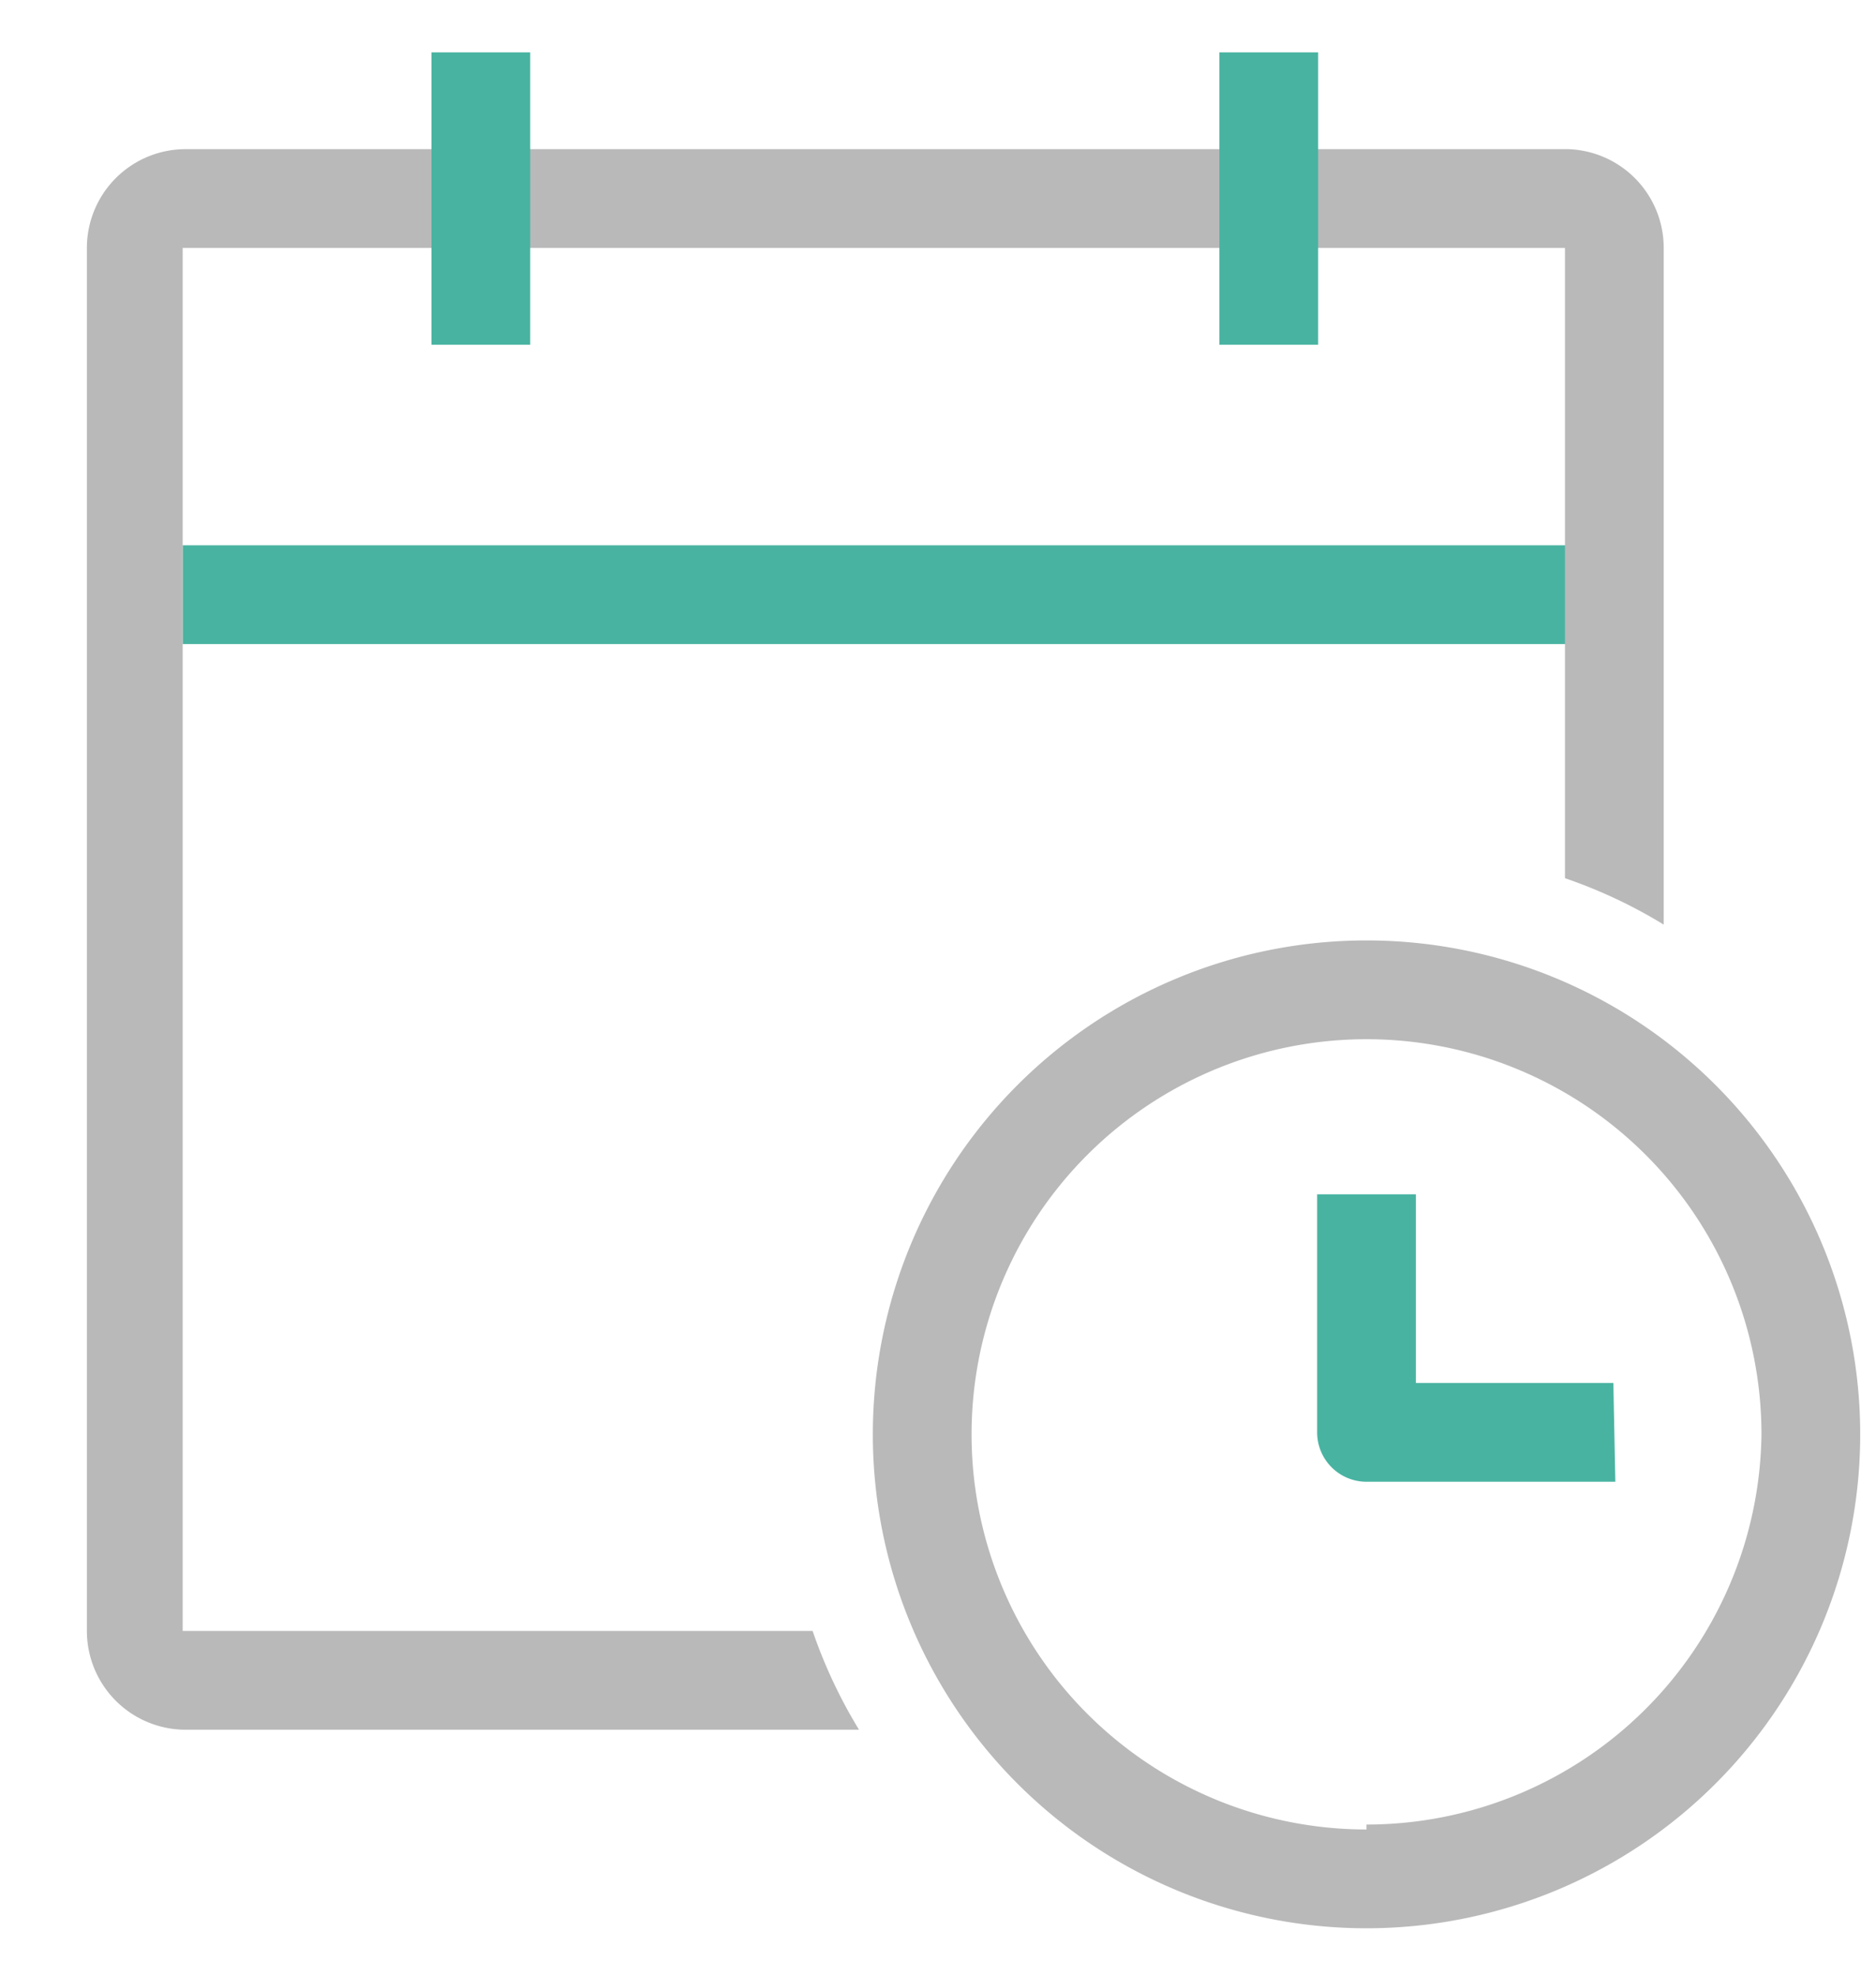
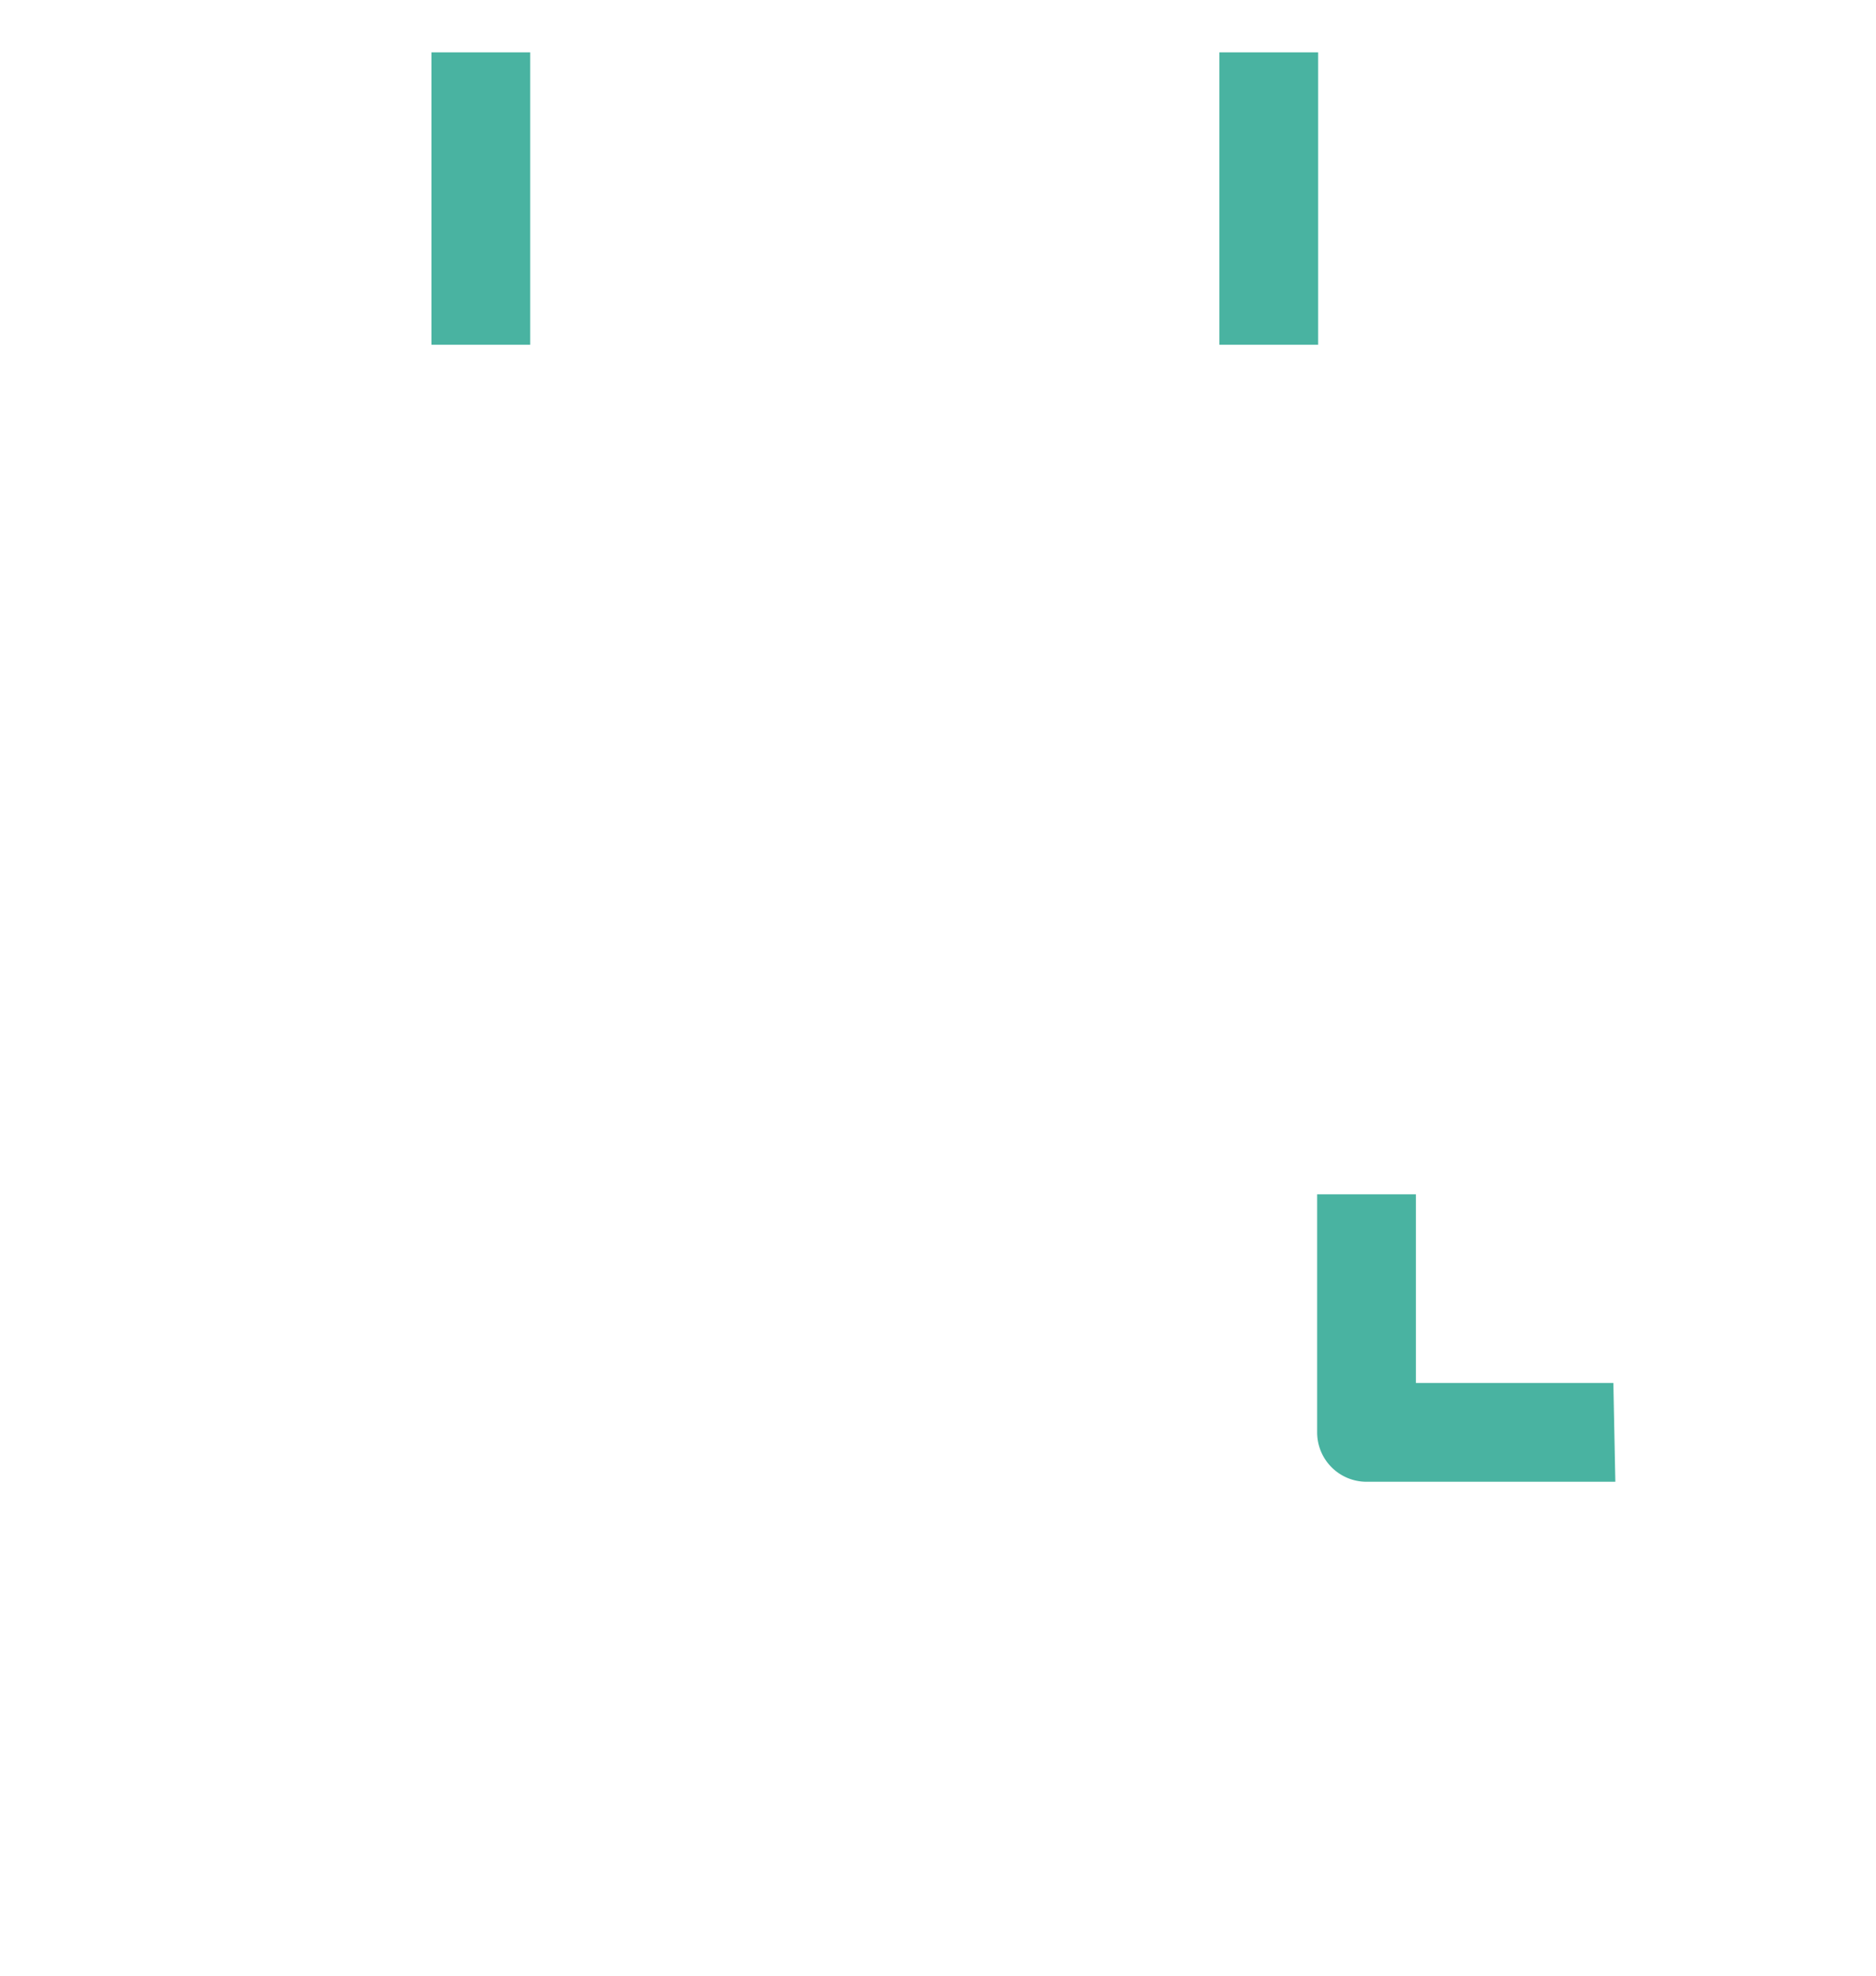
<svg xmlns="http://www.w3.org/2000/svg" width="19" height="20" viewBox="0 0 19 20">
  <g fill="none" fill-rule="nonzero">
-     <path fill="#49B3A1" d="M1.85 5.52h14.03v1H1.85z" />
-     <path fill="#B9B9B9" d="M15.88 1.51h-14a1 1 0 0 0-1 1v14a1 1 0 0 0 1 1H8.7a5.08 5.08 0 0 1-.47-1H1.85v-14h14v6.38c.35.12.685.277 1 .47V2.51a1 1 0 0 0-.97-1z" />
-     <path fill="#B9B9B9" d="M13.84 9.52a5 5 0 1 0 0 10 5 5 0 0 0 0-10zm0 9a4 4 0 1 1 4-4 4 4 0 0 1-4 3.95v.05z" />
    <path fill="#49B3A1" d="M16.36 15h-2.52a.5.5 0 0 1-.5-.5v-2.41h1V14h2l.02 1zM4.37.53h1v2.96h-1zM12.35.53h1v2.96h-1z" />
  </g>
</svg>